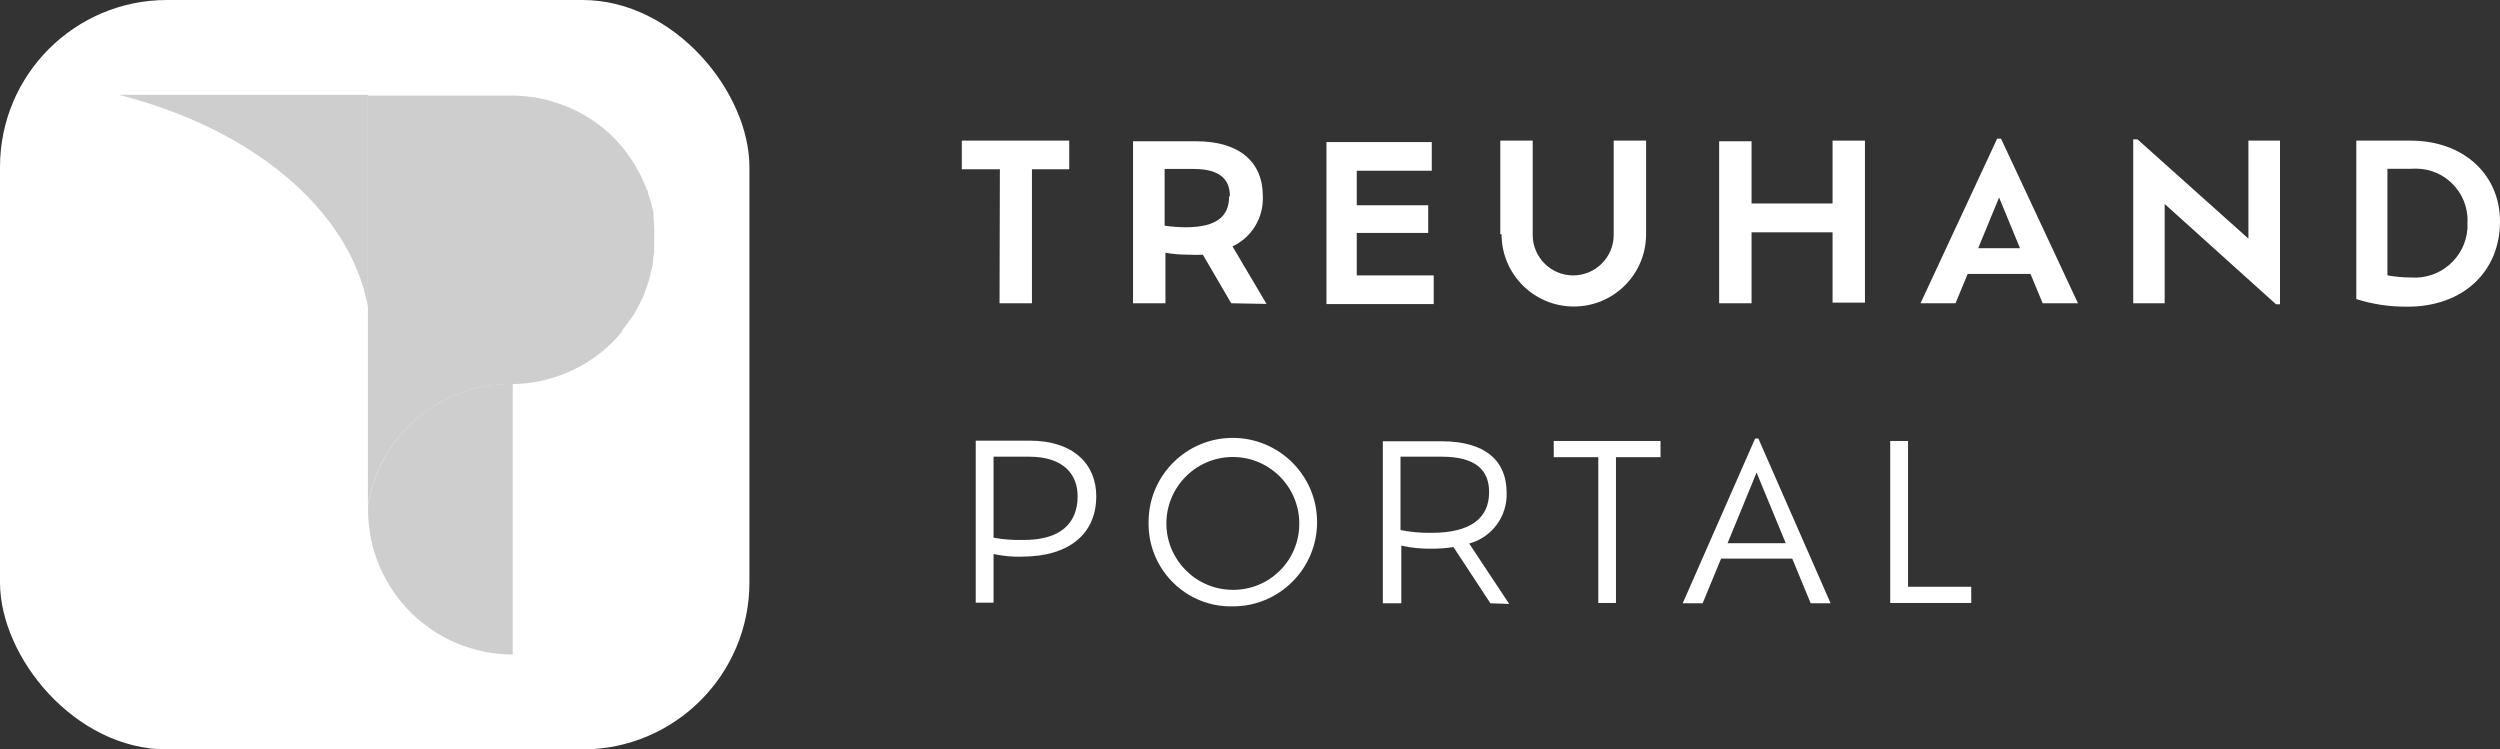
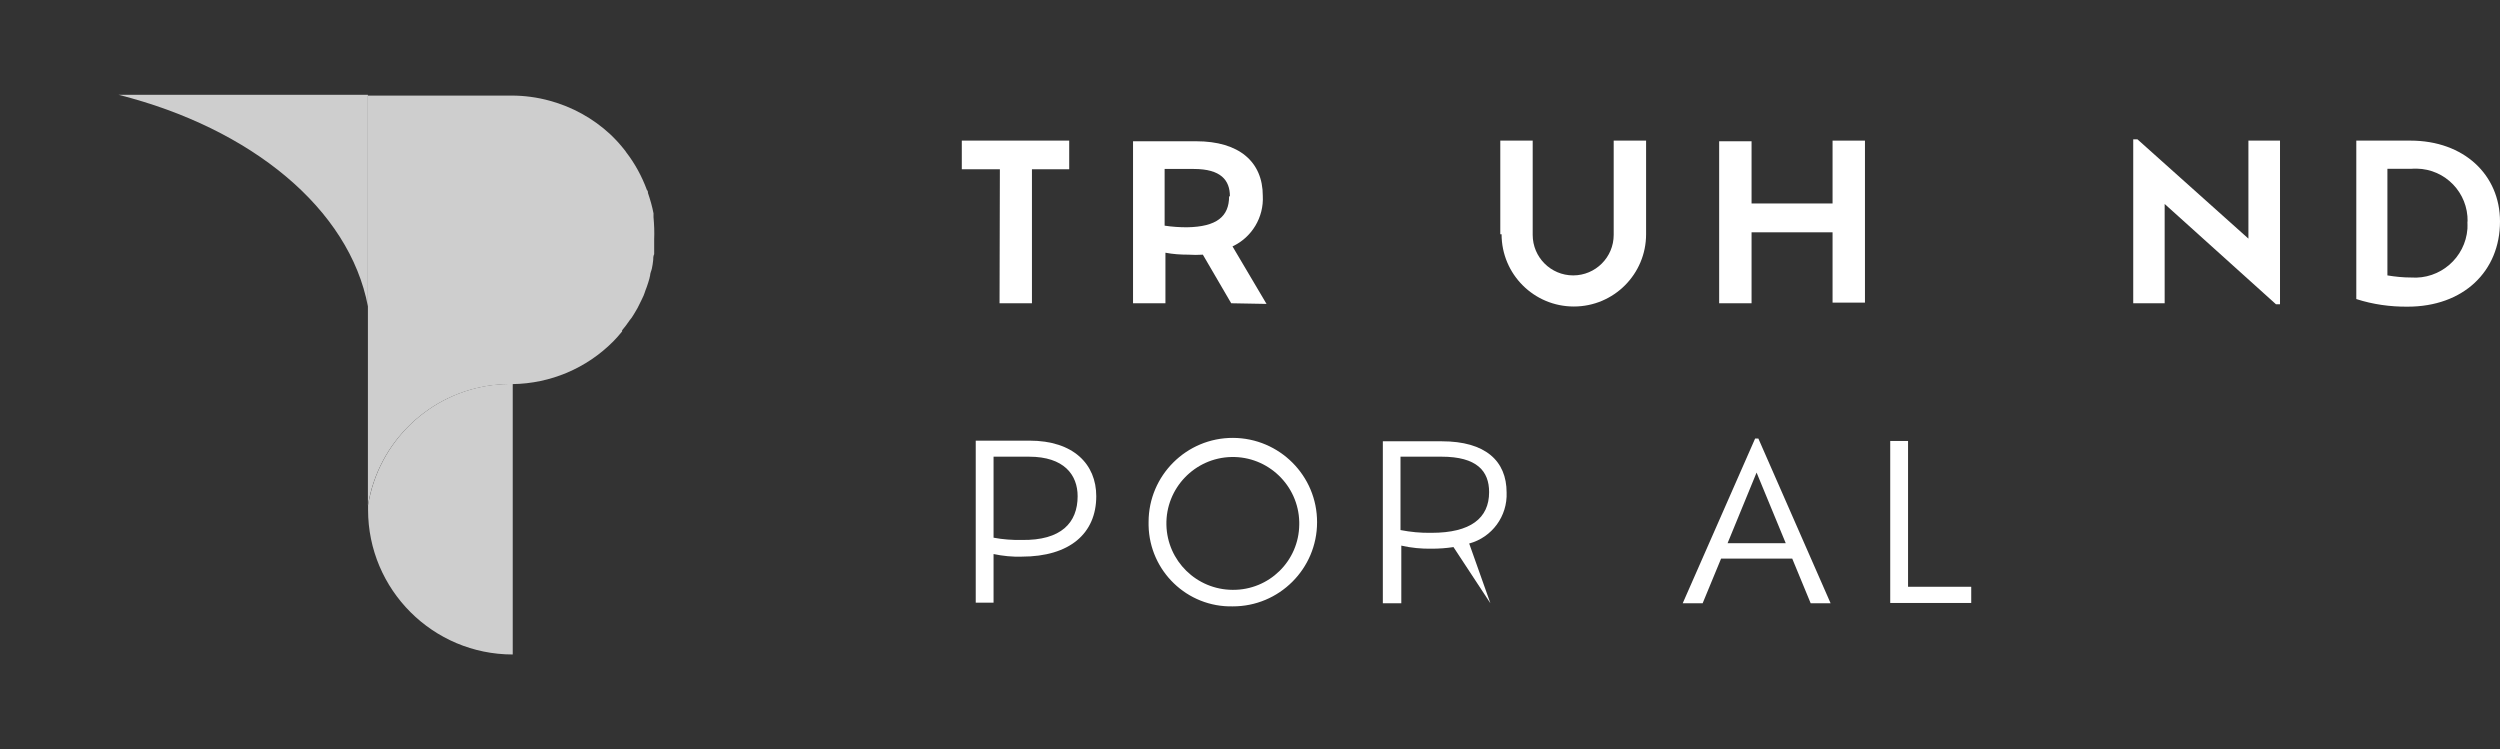
<svg xmlns="http://www.w3.org/2000/svg" id="a" width="154.32" height="46.26" viewBox="0 0 154.32 46.26">
  <rect x="0" y="0" width="154.32" height="46.26" fill="#333333" stroke="none" />
  <path d="M61.72,10.45h-2.35v-1.77h6.63v1.77h-2.3v8.27h-2l.02-8.27Z" fill="#fff" stroke-width="0" />
  <path d="M76,18.72l-1.75-3c-.3.02-.59.02-.89,0-.48,0-.95-.03-1.42-.12v3.12h-2v-10h3.9c2.64,0,4.11,1.26,4.11,3.37.07,1.32-.67,2.56-1.87,3.12l2.1,3.55-2.18-.04ZM75.92,12.12c0-1-.56-1.69-2.23-1.69h-1.8v3.5c.46.07.92.1,1.38.1,1.83-.03,2.6-.66,2.6-1.91h.05Z" fill="#fff" stroke-width="0" />
-   <path d="M88.5,17v1.77h-6.62v-10h6.5v1.77h-4.63v2.13h4.41v1.71h-4.41v2.62h4.75Z" fill="#fff" stroke-width="0" />
  <path d="M92.61,14.46v-5.78h2v5.82c0,1.38,1.12,2.5,2.5,2.5s2.5-1.12,2.5-2.5v-5.82h2v5.78c0,2.46-1.99,4.46-4.46,4.46-2.46,0-4.46-1.99-4.46-4.46h0s-.08,0-.08,0Z" fill="#fff" stroke-width="0" />
  <path d="M115.12,8.68v10h-2v-4.34h-5v4.38h-2v-10h2v3.84h5v-3.88h2Z" fill="#fff" stroke-width="0" />
-   <path d="M125.34,16.91h-3.88l-.75,1.81h-2.16l4.73-10.16h.24l4.75,10.16h-2.18l-.75-1.81ZM123.4,12.19l-1.29,3.13h2.58l-1.29-3.13Z" fill="#fff" stroke-width="0" />
  <path d="M140.74,8.68v10.1h-.25l-6.87-6.19v6.13h-1.94v-10.12h.26l6.85,6.13v-6.05h1.95Z" fill="#fff" stroke-width="0" />
  <path d="M154.32,13.67c0,3.09-2.27,5.26-5.7,5.26-1.08.01-2.15-.14-3.17-.47v-9.78h3.34c3.31,0,5.53,2.12,5.53,4.99ZM152.32,13.67c.03-1.77-1.37-3.23-3.14-3.26-.12,0-.24,0-.35.01h-1.46v6.58c.48.08.97.13,1.46.13,1.79.13,3.35-1.22,3.48-3.01,0-.14.01-.28,0-.41v-.04Z" fill="#fff" stroke-width="0" />
  <path d="M67.67,30.63c0,2.3-1.64,3.73-4.6,3.73-.58.02-1.17-.04-1.74-.16v3h-1.1v-10h3.32c2.72,0,4.12,1.46,4.12,3.43ZM66.52,30.63c0-1.31-.83-2.44-3-2.44h-2.19v5c.57.11,1.16.15,1.74.14,2.44.04,3.45-1.07,3.45-2.7Z" fill="#fff" stroke-width="0" />
  <path d="M70.9,32.22c0-2.87,2.34-5.2,5.21-5.19s5.2,2.34,5.19,5.21c0,2.87-2.34,5.2-5.21,5.19-2.81.06-5.13-2.18-5.19-4.99,0-.07,0-.15,0-.22ZM80.2,32.22c-.05-2.26-1.93-4.06-4.19-4.01s-4.06,1.93-4.01,4.19c.05,2.22,1.86,4,4.09,4.01,2.25.02,4.09-1.78,4.11-4.03,0-.05,0-.11,0-.16Z" fill="#fff" stroke-width="0" />
-   <path d="M92,37.24l-2.28-3.47c-.45.07-.9.1-1.35.1-.63.01-1.26-.05-1.87-.19v3.56h-1.14v-10h3.64c2.69,0,4,1.21,4,3.16.06,1.46-.9,2.77-2.31,3.15l2.47,3.73-1.16-.04ZM88.37,32.89c2.4,0,3.55-.9,3.55-2.51,0-1.3-.75-2.19-2.94-2.19h-2.53v4.53c.62.12,1.24.18,1.87.17h.05Z" fill="#fff" stroke-width="0" />
-   <path d="M98.66,28.22h-2.75v-1h6.59v1h-2.75v9h-1.09v-9Z" fill="#fff" stroke-width="0" />
+   <path d="M92,37.24l-2.28-3.47c-.45.07-.9.1-1.35.1-.63.01-1.26-.05-1.87-.19v3.56h-1.14v-10h3.64c2.69,0,4,1.21,4,3.16.06,1.46-.9,2.77-2.31,3.15ZM88.37,32.89c2.4,0,3.55-.9,3.55-2.51,0-1.3-.75-2.19-2.94-2.19h-2.53v4.53c.62.12,1.24.18,1.87.17h.05Z" fill="#fff" stroke-width="0" />
  <path d="M110.63,34.48h-4.39l-1.14,2.76h-1.23l4.47-10.17h.2l4.46,10.17h-1.23l-1.14-2.76ZM108.43,29.17l-1.79,4.36h3.59l-1.8-4.36Z" fill="#fff" stroke-width="0" />
  <path d="M121.68,36.22v1h-5v-10h1.1v9h3.9Z" fill="#fff" stroke-width="0" />
-   <rect width="46.26" height="46.26" rx="10.31" ry="10.31" fill="#fff" stroke-width="0" />
  <path d="M22.71,18.91V5.85H7.31c8.2,2.07,14.26,7.04,15.4,13.06Z" fill="#cecece" stroke-width="0" />
  <path d="M31.59,23.7h-.07c-.35,0-.7.02-1.05.06-3.95.47-7.11,3.5-7.75,7.43v.28c0,4.93,4,8.93,8.93,8.93h0v-16.7h-.06Z" fill="#cecece" stroke-width="0" />
  <path d="M40.34,13.41c0-.08,0-.16,0-.24-.08-.42-.2-.84-.34-1.25,0-.06,0-.13-.07-.2-.31-.84-.74-1.63-1.29-2.34-.02-.04-.04-.07-.07-.1-.28-.36-.58-.69-.91-1h0c-1.06-.98-2.33-1.68-3.72-2.06h0c-.76-.21-1.56-.32-2.35-.32h-8.88v25.36-.06c.64-3.93,3.8-6.96,7.75-7.43.35-.04.7-.06,1.05-.06h.12c2.34-.03,4.57-.97,6.22-2.63h0c.19-.2.38-.4.55-.62,0-.02,0-.05,0-.07.16-.19.32-.4.46-.61l.14-.18c.12-.19.24-.38.35-.58l.11-.22c.09-.19.19-.37.27-.56s.07-.21.11-.31.13-.33.18-.51c.05-.14.08-.28.11-.42,0-.14.08-.28.11-.43.04-.17.06-.35.08-.52,0-.12,0-.24.06-.36v-.91c.02-.46,0-.92-.04-1.37Z" fill="#cecece" stroke-width="0" />
</svg>